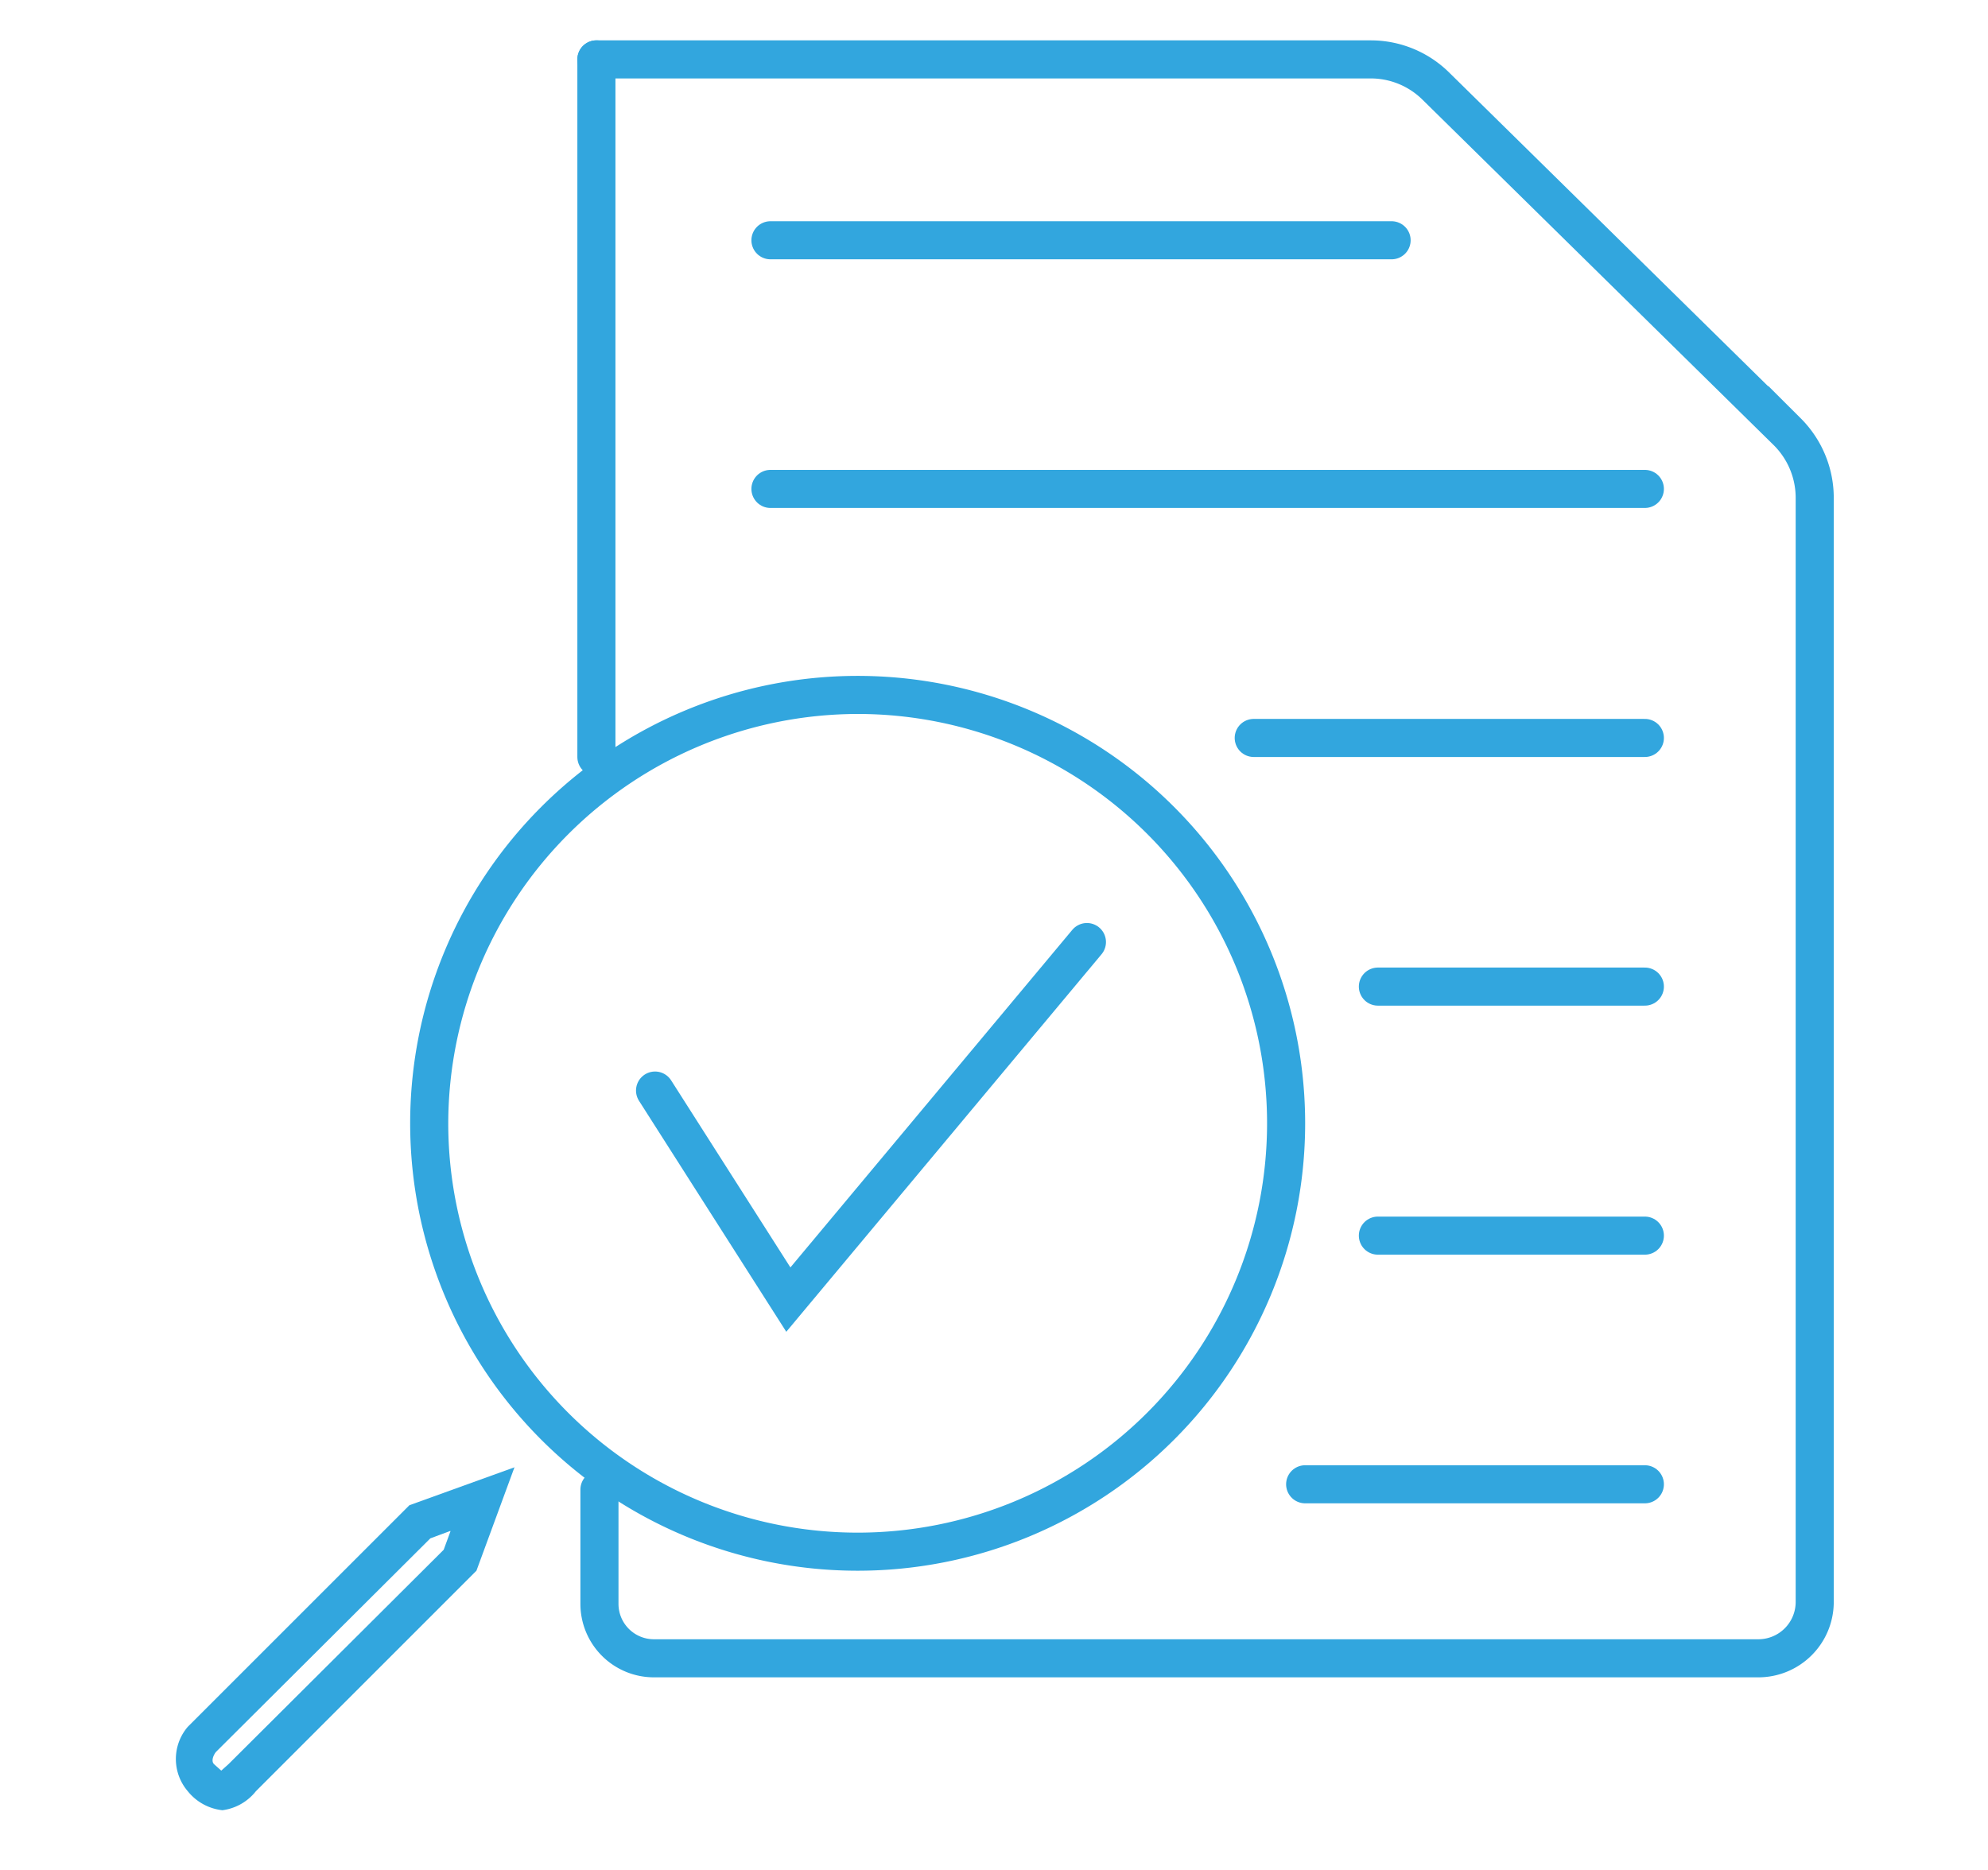
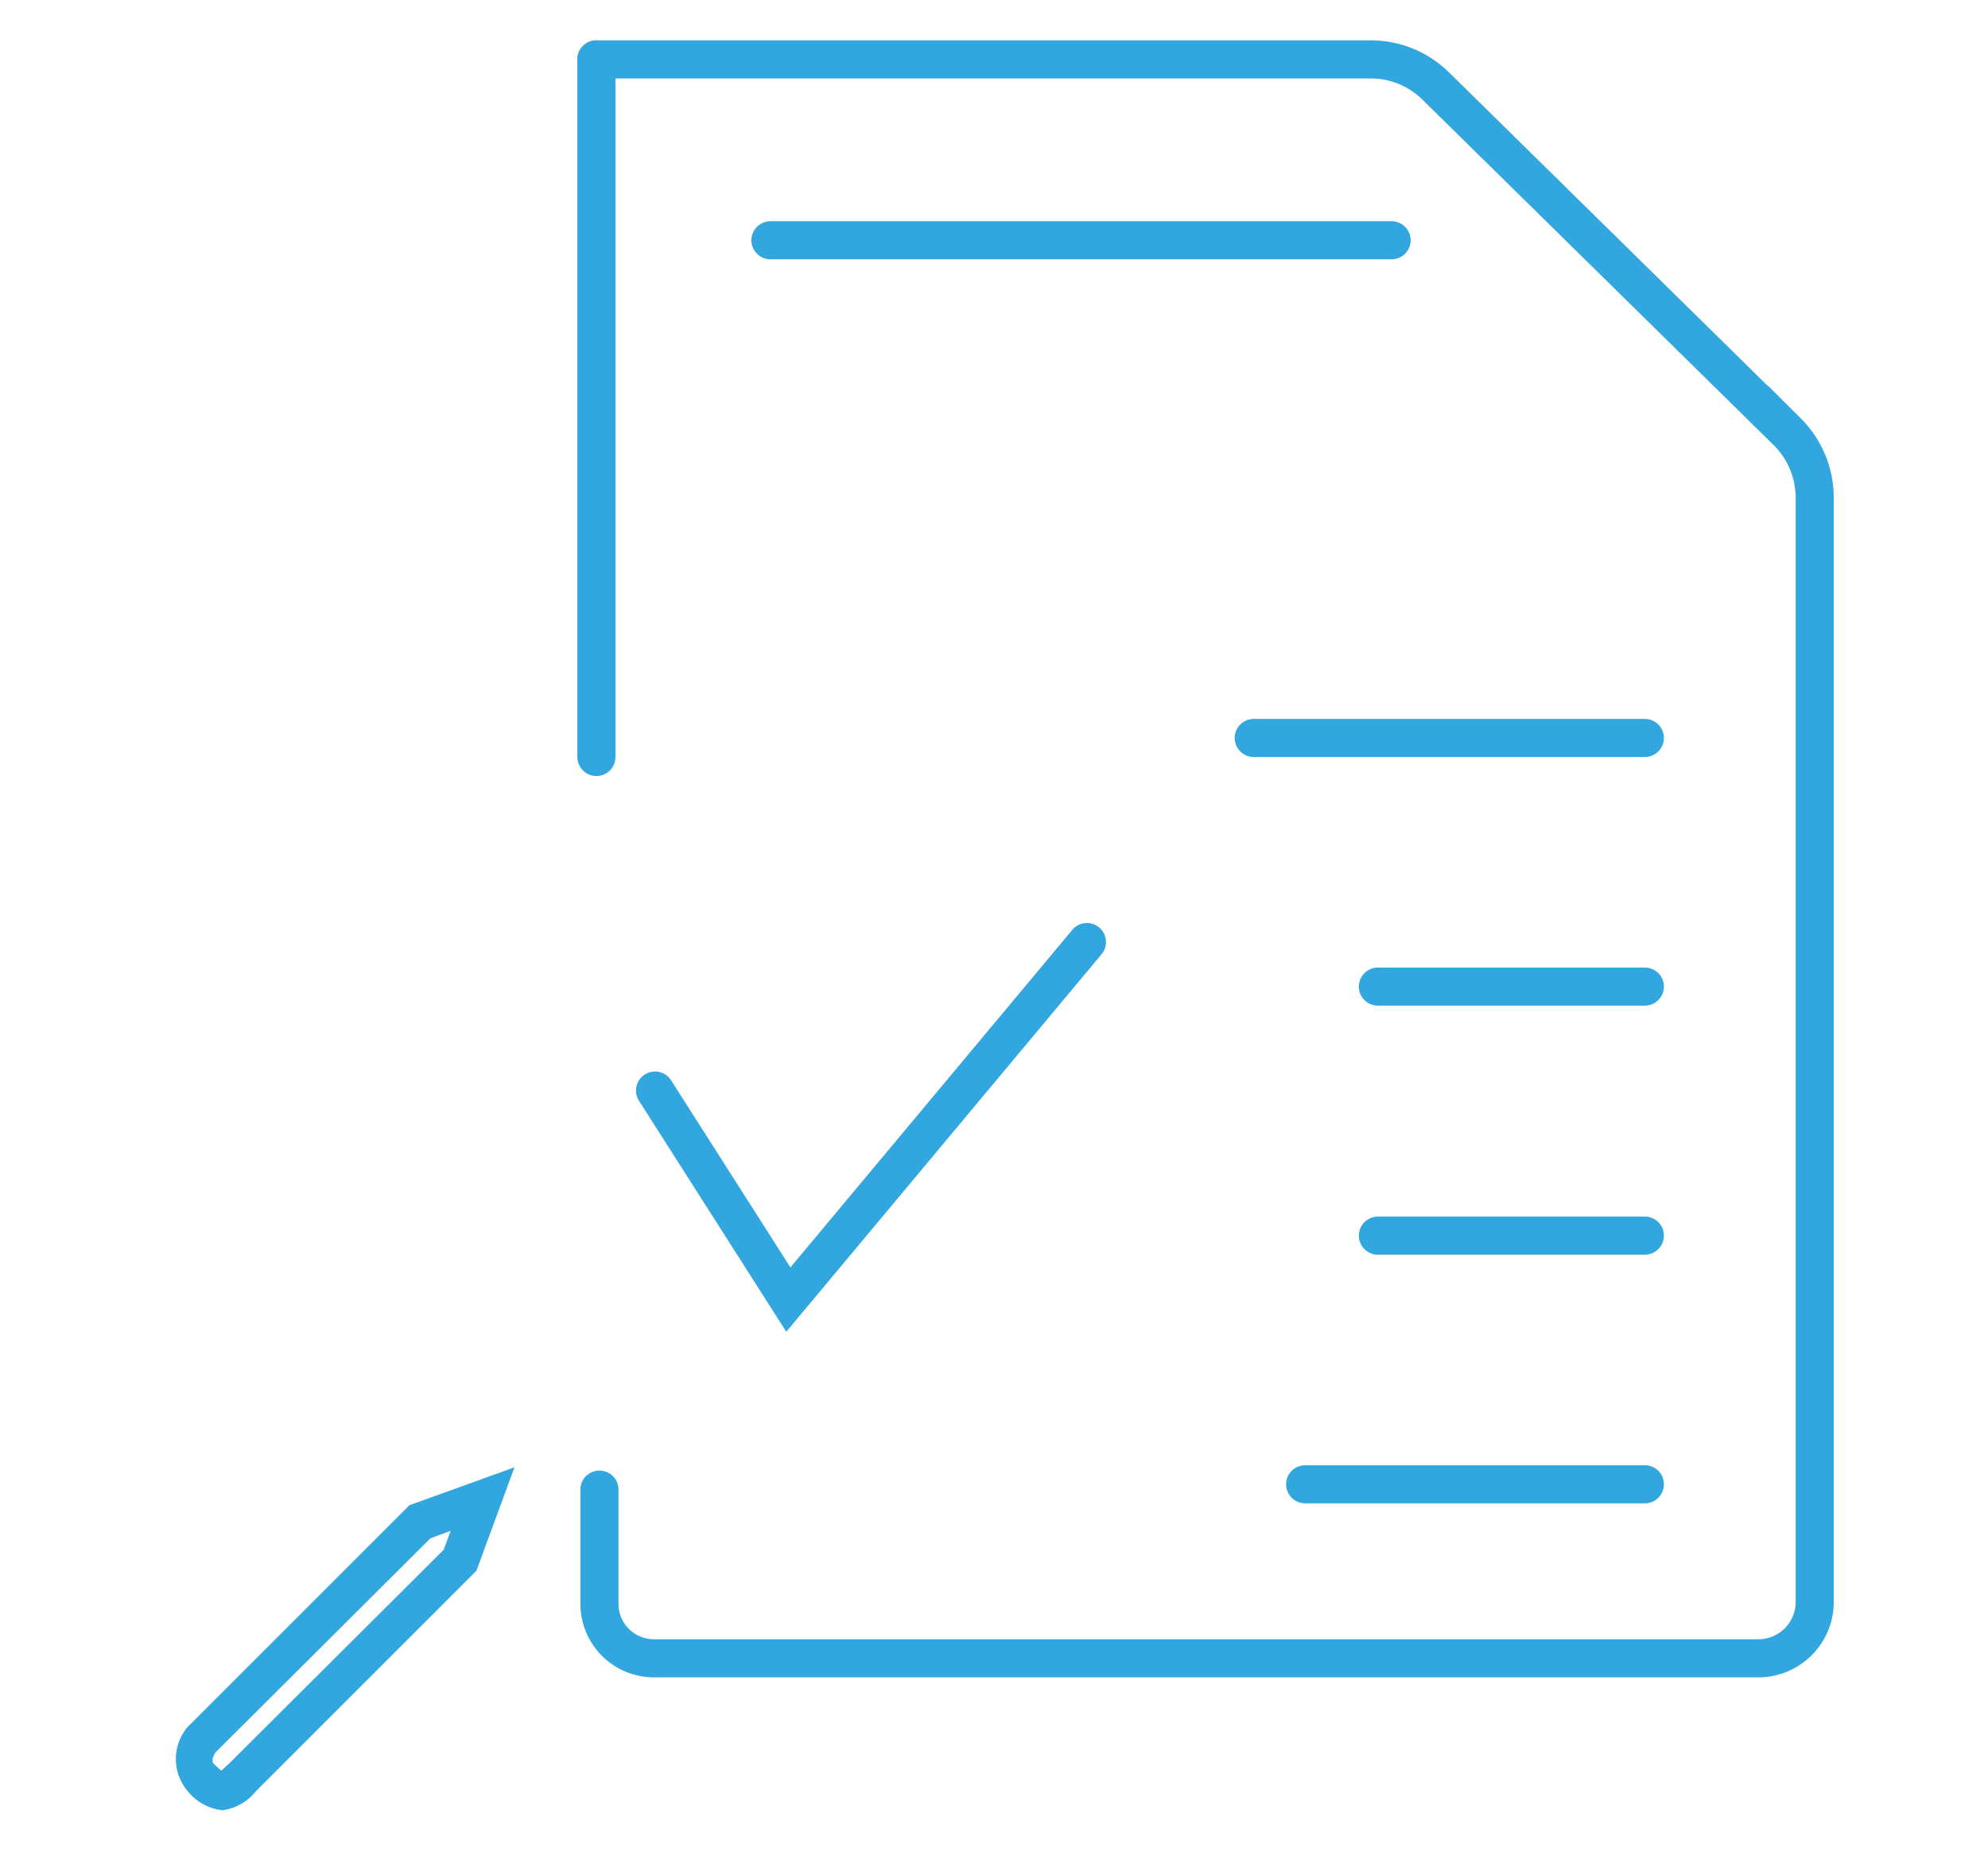
<svg xmlns="http://www.w3.org/2000/svg" id="Layer_1" data-name="Layer 1" viewBox="0 0 52.2 49.1">
  <defs>
    <style>.cls-1{fill:none;stroke:#32a6de;stroke-linecap:round;stroke-miterlimit:10;}.cls-2{fill:#32a6de;}</style>
  </defs>
  <title>assessment</title>
  <line class="cls-1" x1="15.66" y1="19.88" x2="15.66" y2="1.56" />
  <path class="cls-1" d="M15.66,1.56H36a2.43,2.43,0,0,1,1.7.7l9.23,9.08a2.45,2.45,0,0,1,.72,1.73v29a1.48,1.48,0,0,1-1.48,1.48h-29a1.43,1.43,0,0,1-1.43-1.43v-3" />
-   <path class="cls-2" d="M22.52,18.75A10.75,10.75,0,1,1,11.77,29.5,10.77,10.77,0,0,1,22.52,18.75m0-1A11.75,11.75,0,1,0,34.27,29.5,11.75,11.75,0,0,0,22.52,17.75Z" />
  <path class="cls-2" d="M11.83,40.21l-.18.49L6,46.33l-.19.17-.19-.17c-.09-.09,0-.26.05-.32l5.63-5.61.51-.19m1.71-1.68Zm0,0-2.77,1L4.93,45.35a1.3,1.3,0,0,0,0,1.69,1.35,1.35,0,0,0,.91.5,1.34,1.34,0,0,0,.88-.5l5.79-5.79,1-2.72Z" />
  <line class="cls-1" x1="20.23" y1="6.31" x2="36.54" y2="6.31" />
-   <line class="cls-1" x1="20.23" y1="12.84" x2="43.19" y2="12.84" />
  <line class="cls-1" x1="32.92" y1="19.38" x2="43.19" y2="19.38" />
  <line class="cls-1" x1="36.18" y1="25.91" x2="43.19" y2="25.91" />
  <line class="cls-1" x1="36.18" y1="32.45" x2="43.19" y2="32.45" />
  <line class="cls-1" x1="34.27" y1="38.98" x2="43.19" y2="38.98" />
  <polyline class="cls-1" points="17.2 28.64 20.7 34.13 28.54 24.74" />
</svg>